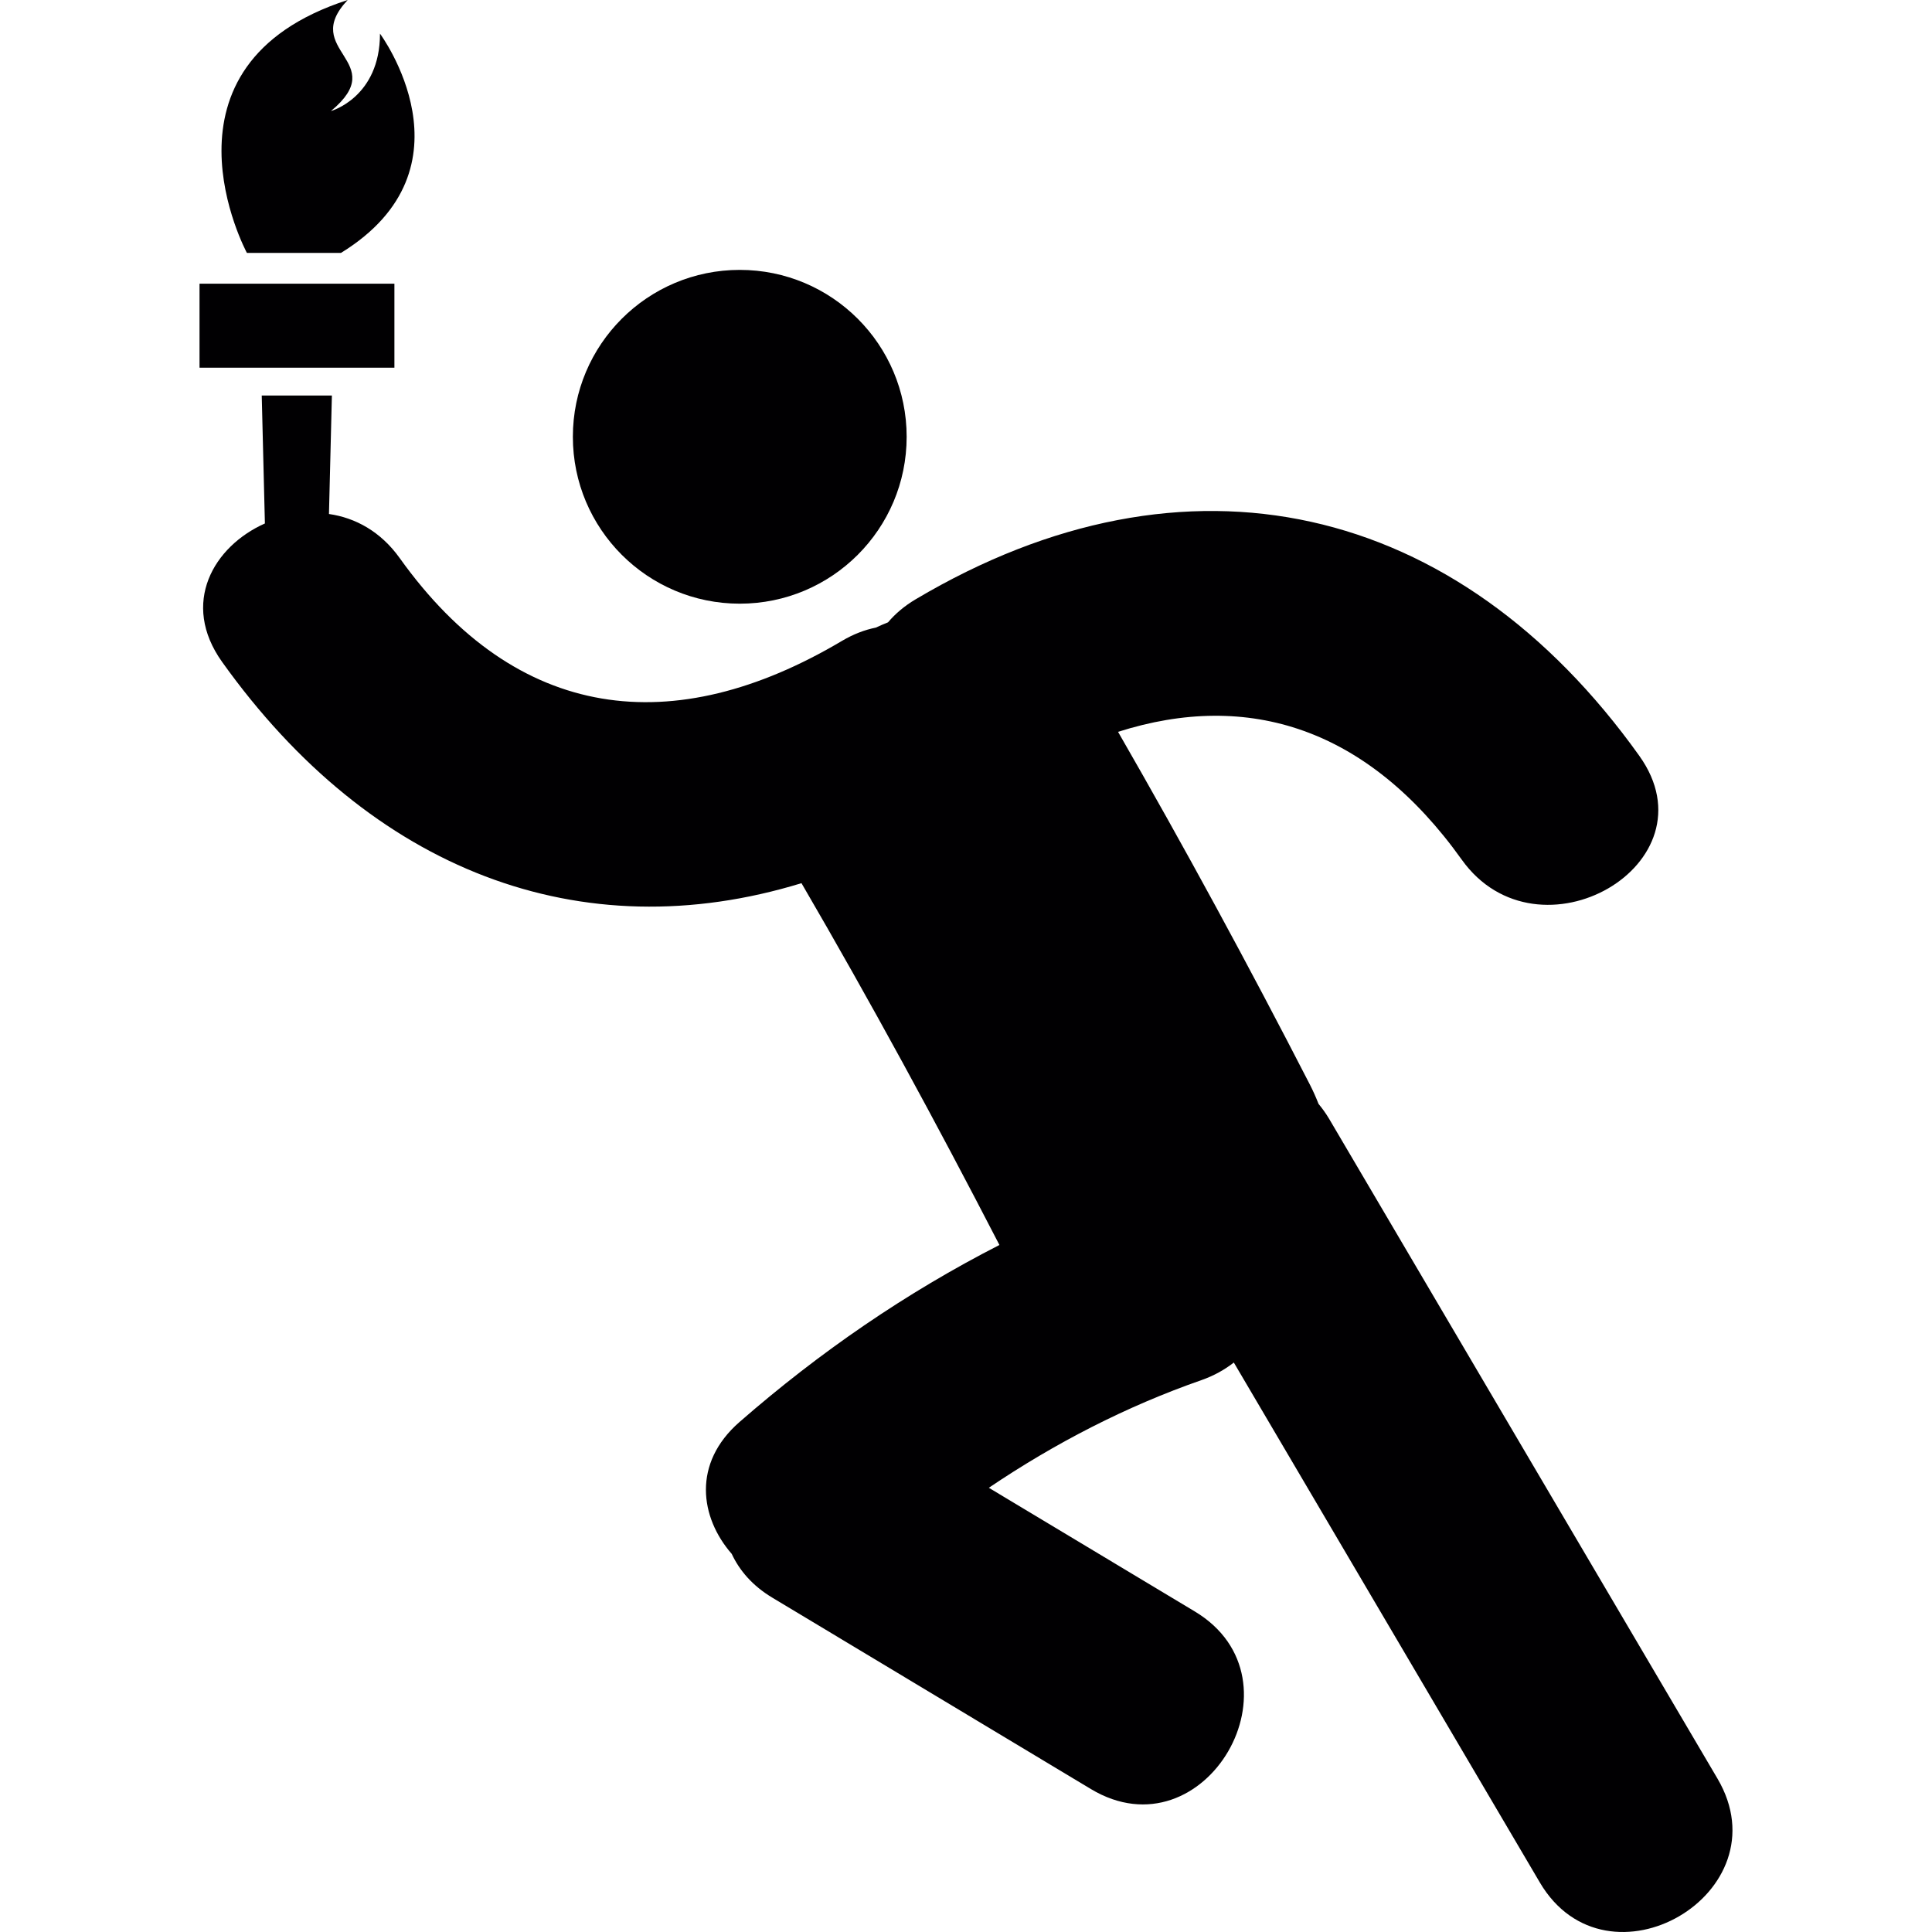
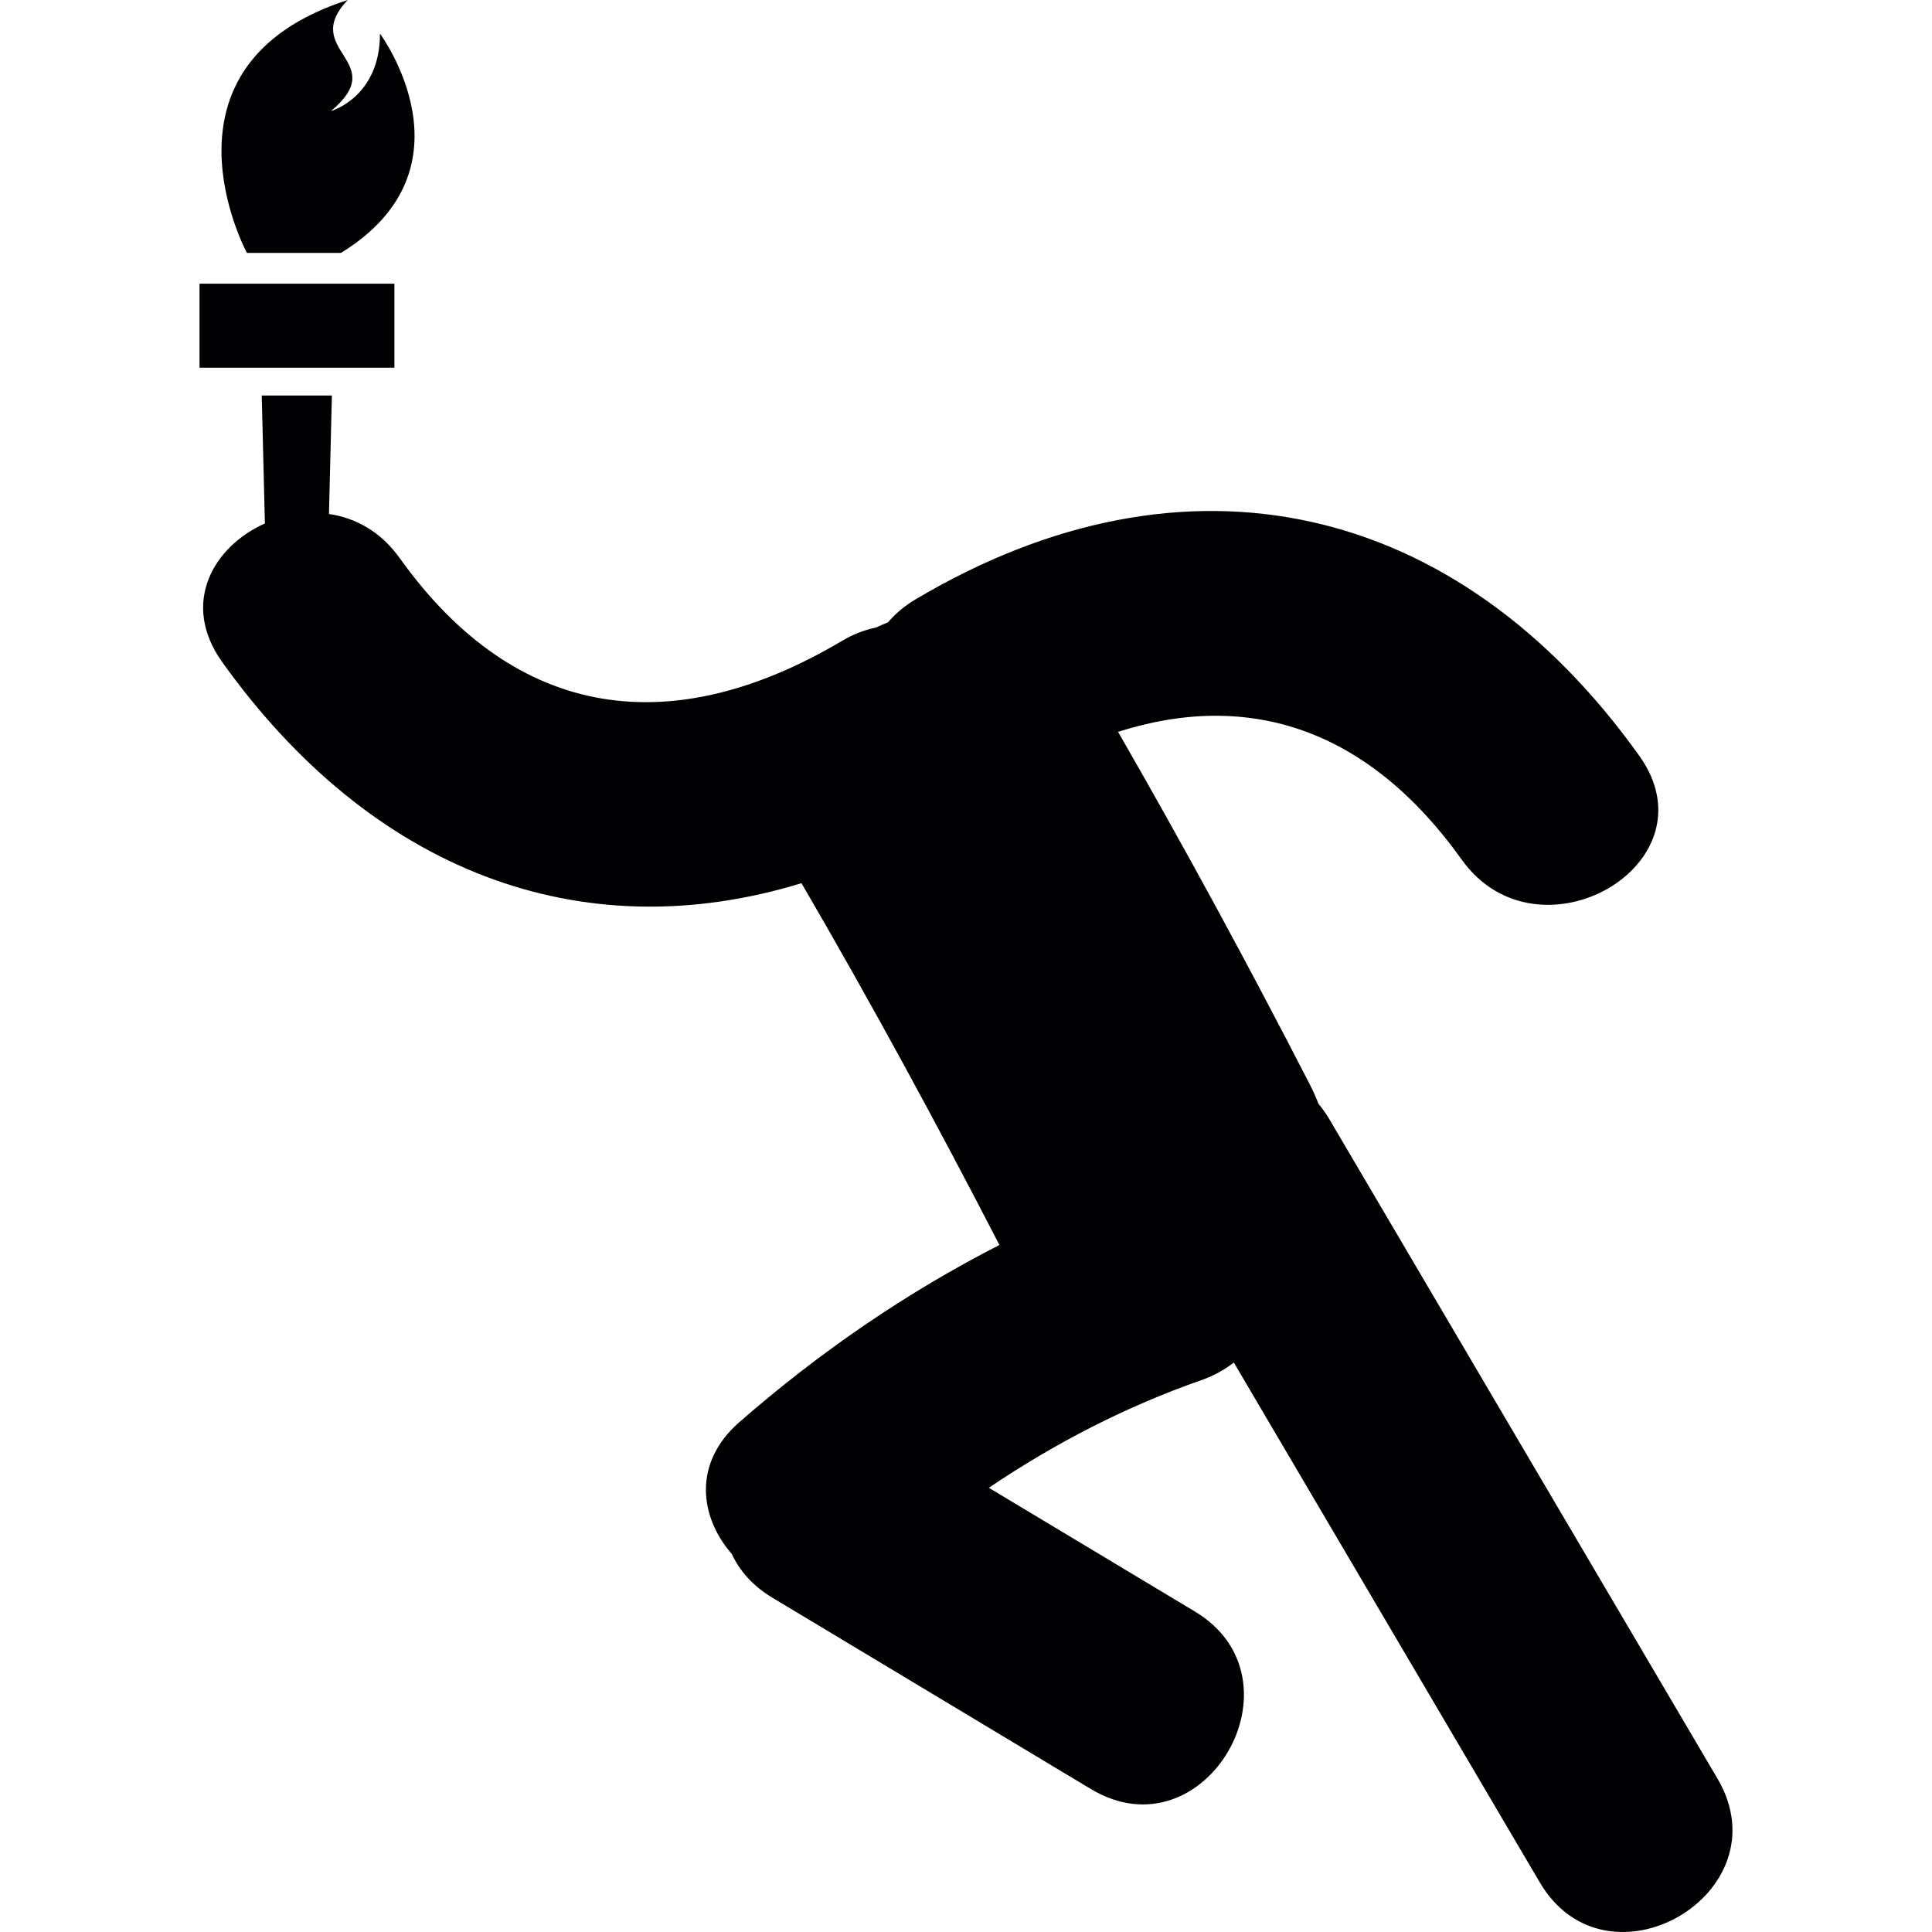
<svg xmlns="http://www.w3.org/2000/svg" version="1.1" id="Capa_1" viewBox="0 0 56.122 56.122" xml:space="preserve">
  <g>
    <g>
-       <circle style="fill:#010002;" cx="21.489" cy="12.688" r="4.848" />
      <path style="fill:#010002;" d="M49.89,51.665c-3.764-6.39-7.522-12.778-11.282-19.167c-0.095-0.158-0.197-0.3-0.306-0.431    c-0.072-0.185-0.154-0.37-0.25-0.558c-1.777-3.458-3.634-6.88-5.574-10.25c3.791-1.209,7.258-0.105,9.984,3.713    c2.219,3.106,7.402,0.127,5.158-3.016c-5.275-7.389-13.145-9.224-21.022-4.547c-0.328,0.194-0.592,0.421-0.802,0.669    c-0.119,0.047-0.237,0.098-0.354,0.153c-0.32,0.064-0.649,0.188-0.982,0.385c-4.899,2.908-9.448,2.357-12.849-2.404    c-0.554-0.775-1.292-1.172-2.055-1.281l0.085-3.442H7.603l0.092,3.717c-1.493,0.665-2.459,2.317-1.244,4.021    c4.338,6.074,10.425,8.391,16.831,6.428c2.009,3.45,3.918,6.961,5.75,10.51c-2.709,1.386-5.219,3.108-7.55,5.142    c-1.377,1.201-1.15,2.772-0.226,3.832c0.225,0.482,0.604,0.927,1.179,1.271c3.084,1.854,6.169,3.705,9.255,5.56    c3.312,1.986,6.312-3.182,3.016-5.16c-1.994-1.196-3.988-2.396-5.982-3.592c1.919-1.295,3.988-2.365,6.181-3.129    c0.361-0.127,0.672-0.303,0.936-0.509c2.963,5.033,5.926,10.068,8.889,15.103C46.683,57.997,51.849,54.992,49.89,51.665z" />
      <rect x="5.796" y="8.241" style="fill:#010002;" width="5.661" height="2.44" />
      <path style="fill:#010002;" d="M9.906,7.346c4.02-2.476,1.132-6.369,1.132-6.369c0,1.854-1.425,2.249-1.425,2.249    C11.37,1.767,8.698,1.484,10.1,0C4.228,1.897,7.172,7.346,7.172,7.346H9.906z" />
    </g>
  </g>
</svg>